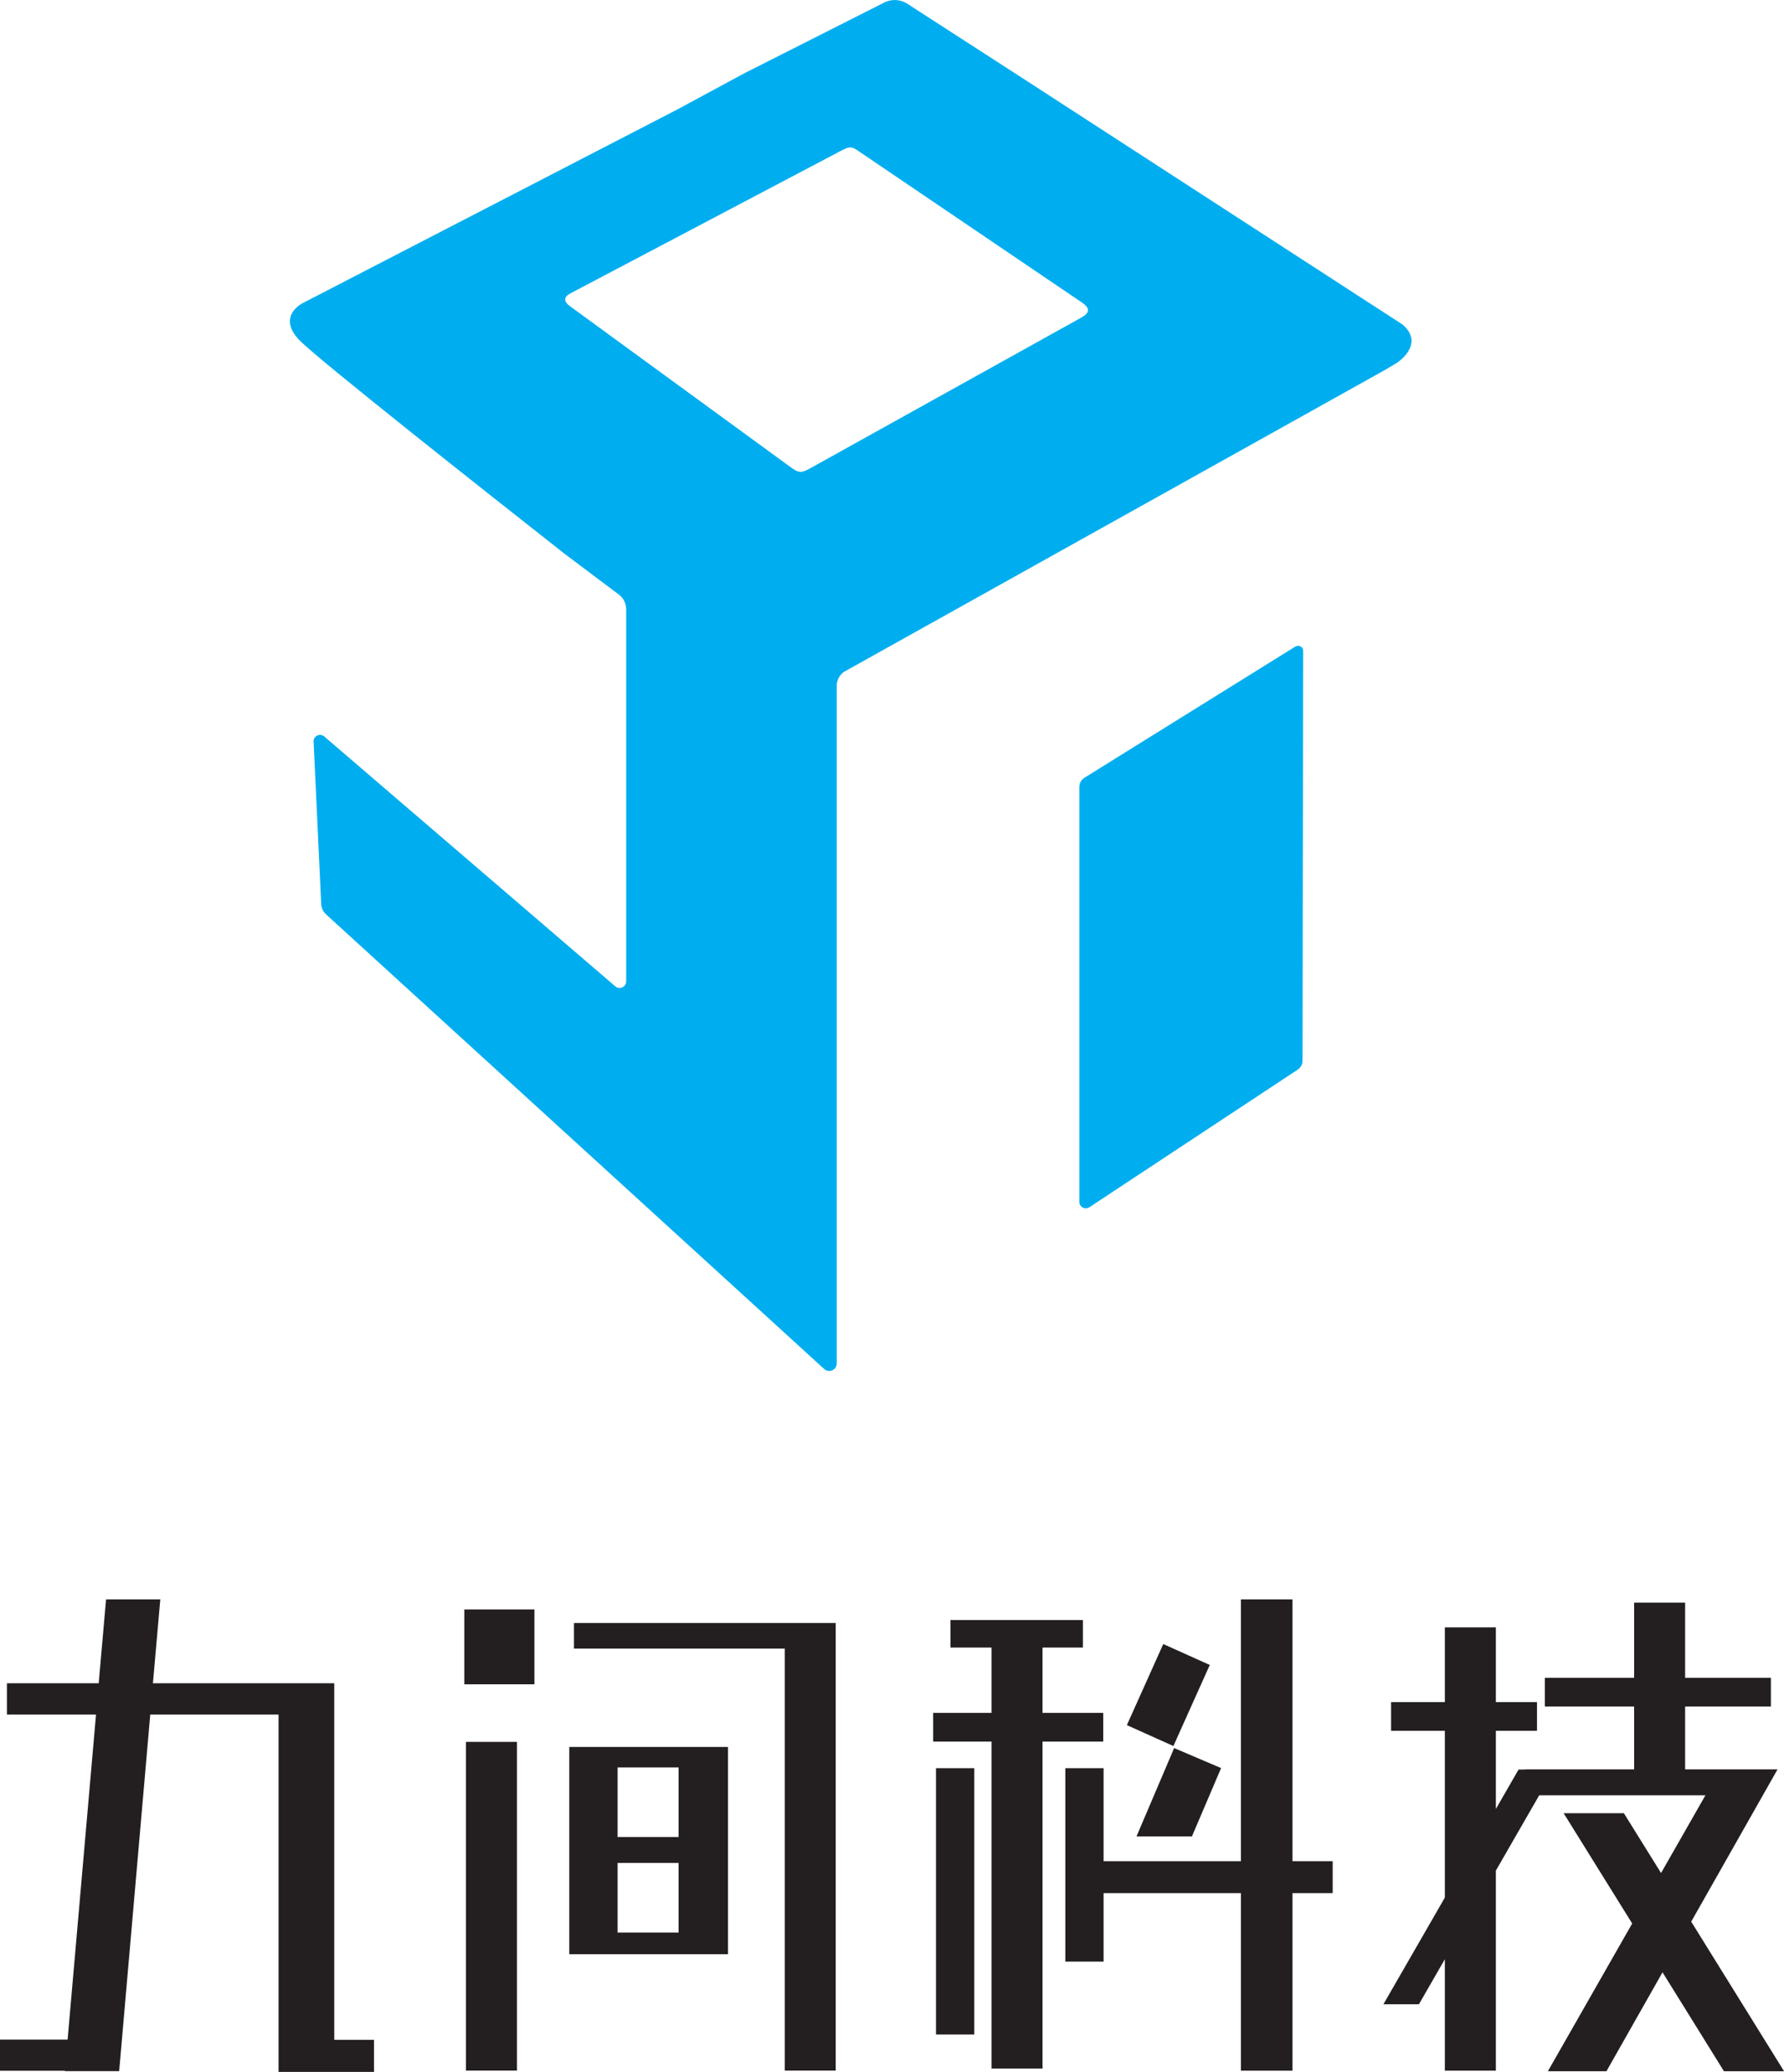
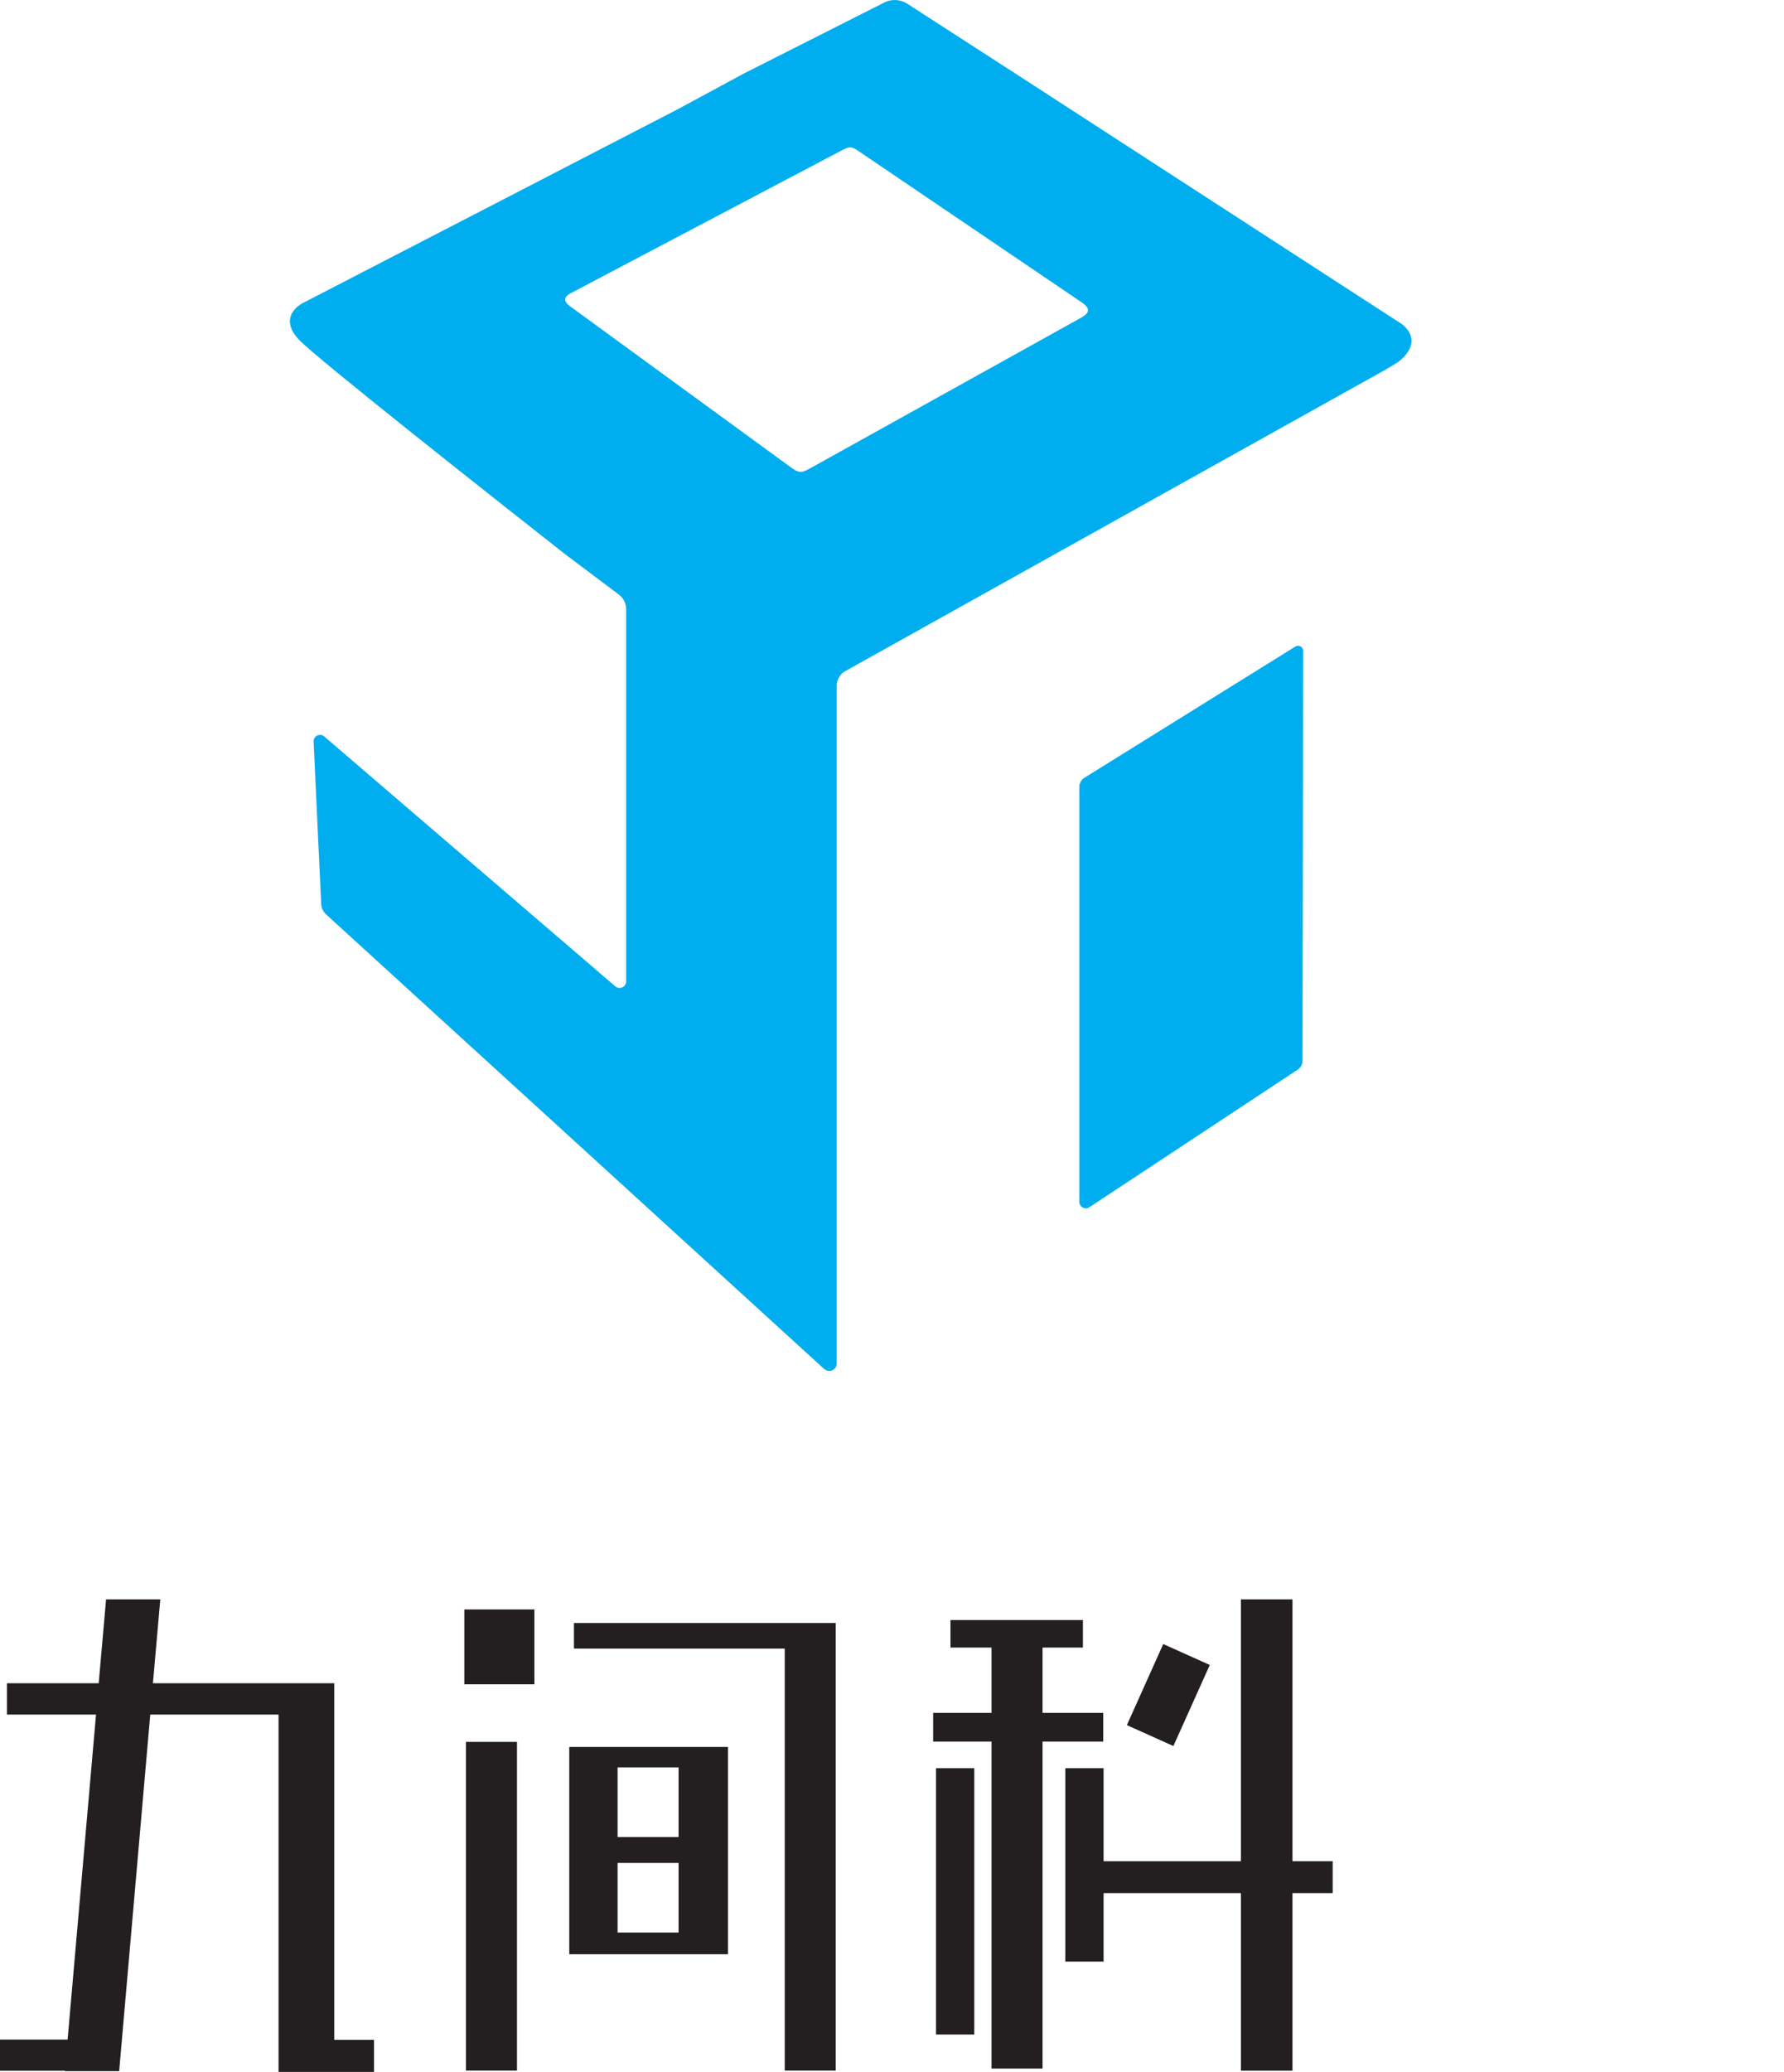
<svg xmlns="http://www.w3.org/2000/svg" id="Layer_2" data-name="Layer 2" viewBox="0 0 193.42 224.51">
  <defs>
    <style>
            .cls-1 {
            fill: #00aeef;
            }

            .cls-2 {
            fill: #231f20;
            }
        </style>
  </defs>
  <g id="Layer_1-2">
    <g>
      <g>
        <polygon class="cls-2" points="144.49 201.68 140.13 201.68 140.13 173.31 134.54 173.31 134.54 201.68 119.65 201.68 119.65 191.6 115.5 191.6 115.5 212.56 119.65 212.56 119.65 205.14 134.54 205.14 134.54 224.38 140.13 224.38 140.13 205.14 144.49 205.14 144.49 201.68" />
        <polygon class="cls-2" points="119.61 188.72 119.61 185.61 113.03 185.61 113.03 178.53 117.41 178.53 117.41 175.55 103.05 175.55 103.05 178.53 107.5 178.53 107.5 185.61 101.17 185.61 101.17 188.72 107.5 188.72 107.5 224.15 113.03 224.15 113.03 188.72 119.61 188.72" />
        <rect class="cls-2" x="121.85" y="180.92" width="9.63" height="5.53" transform="translate(-92.79 223.95) rotate(-65.81)" />
-         <polygon class="cls-2" points="123.22 198.99 129.23 198.99 132.39 191.59 127.3 189.42 123.22 198.99" />
        <rect class="cls-2" x="101.48" y="191.6" width="4.15" height="28.86" />
      </g>
      <g>
        <rect class="cls-2" x="50.34" y="174.4" width="7.6" height="8.11" />
        <path class="cls-2" d="m65.29,189.3h-3.57v22.46h17.21v-22.46h-13.63Zm8.28,20.11h-6.61v-7.54h6.61v7.54Zm0-10.35h-6.61v-7.54h6.61v7.54Z" />
        <polygon class="cls-2" points="90.61 176.75 90.61 175.87 62.23 175.87 62.23 178.64 85.08 178.64 85.08 224.37 90.61 224.37 90.61 176.75 90.61 176.75" />
        <rect class="cls-2" x="50.52" y="188.75" width="5.53" height="35.62" />
      </g>
      <polygon class="cls-2" points="36.24 221.04 36.24 185.79 36.24 182.57 36.24 182.4 16.58 182.4 17.38 173.31 11.5 173.31 10.7 182.4 .75 182.4 .75 185.79 10.41 185.79 7.33 221.01 0 221.01 0 224.39 7.04 224.39 7.03 224.43 12.92 224.43 16.29 185.79 30.2 185.79 30.2 221.04 30.2 224.51 36.24 224.51 40.55 224.51 40.55 221.04 36.24 221.04" />
-       <polygon class="cls-2" points="183.36 208.23 192.72 191.73 192.71 191.73 186.51 191.73 186.51 191.73 182.7 191.73 182.7 184.92 192 184.92 192 181.81 182.7 181.81 182.7 173.66 177.17 173.66 177.17 181.81 167.49 181.81 167.49 184.92 177.17 184.92 177.17 191.73 165.35 191.73 165.35 191.75 164.64 191.75 162.18 196.02 162.18 187.55 166.64 187.55 166.64 184.44 162.18 184.44 162.18 176.34 156.65 176.34 156.65 184.44 150.82 184.44 150.82 187.55 156.65 187.55 156.65 205.62 149.99 217.18 153.84 217.18 156.65 212.3 156.65 224.38 162.18 224.38 162.18 202.7 166.88 194.54 184.9 194.54 180.09 202.96 176.06 196.48 169.53 196.48 176.96 208.43 167.82 224.44 174.17 224.44 180.25 213.72 186.91 224.44 193.4 224.44 193.42 224.43 183.36 208.23" />
    </g>
    <g>
      <path class="cls-1" d="m140.44,70.06l-22.87,14.22c-.34.21-.55.59-.55.99v44.96c0,.56.63.9,1.1.58l22.6-14.92c.31-.22.5-.57.5-.96l.07-44.4c0-.44-.48-.7-.85-.47Z" />
      <path class="cls-1" d="m152.07,35.17l-41.5-26.89L98.3.36c-1.31-.75-2.44-.08-2.44-.08h0s-15.18,7.67-15.18,7.67l-7.28,3.93-40.61,20.98s-2.81,1.4-.35,3.98c1.91,2,20.53,16.69,28.76,23.16l5.95,4.47c.47.38.74.95.74,1.56v40.31c0,.61-.72.94-1.18.54l-31.56-27.08c-.45-.39-1.15-.06-1.15.53l.82,17.55c0,.46.2.9.54,1.21l53.99,49.25c.53.48,1.37.11,1.37-.61v-73.04h0s0-.02,0-.03v-.53c.05-.38.22-.89.75-1.31l58.76-32.77,1.25-.75s3.06-1.99.6-4.12Zm-34.81-.77l-29.36,16.31c-1.06.6-1.3.56-2.28-.16l-23.85-17.39c-.69-.51-.66-1,.11-1.39l29.22-15.39c1.02-.52,1.17-.59,2.11.08l24.12,16.34c.86.6.84,1.09-.08,1.6Z" />
    </g>
  </g>
</svg>